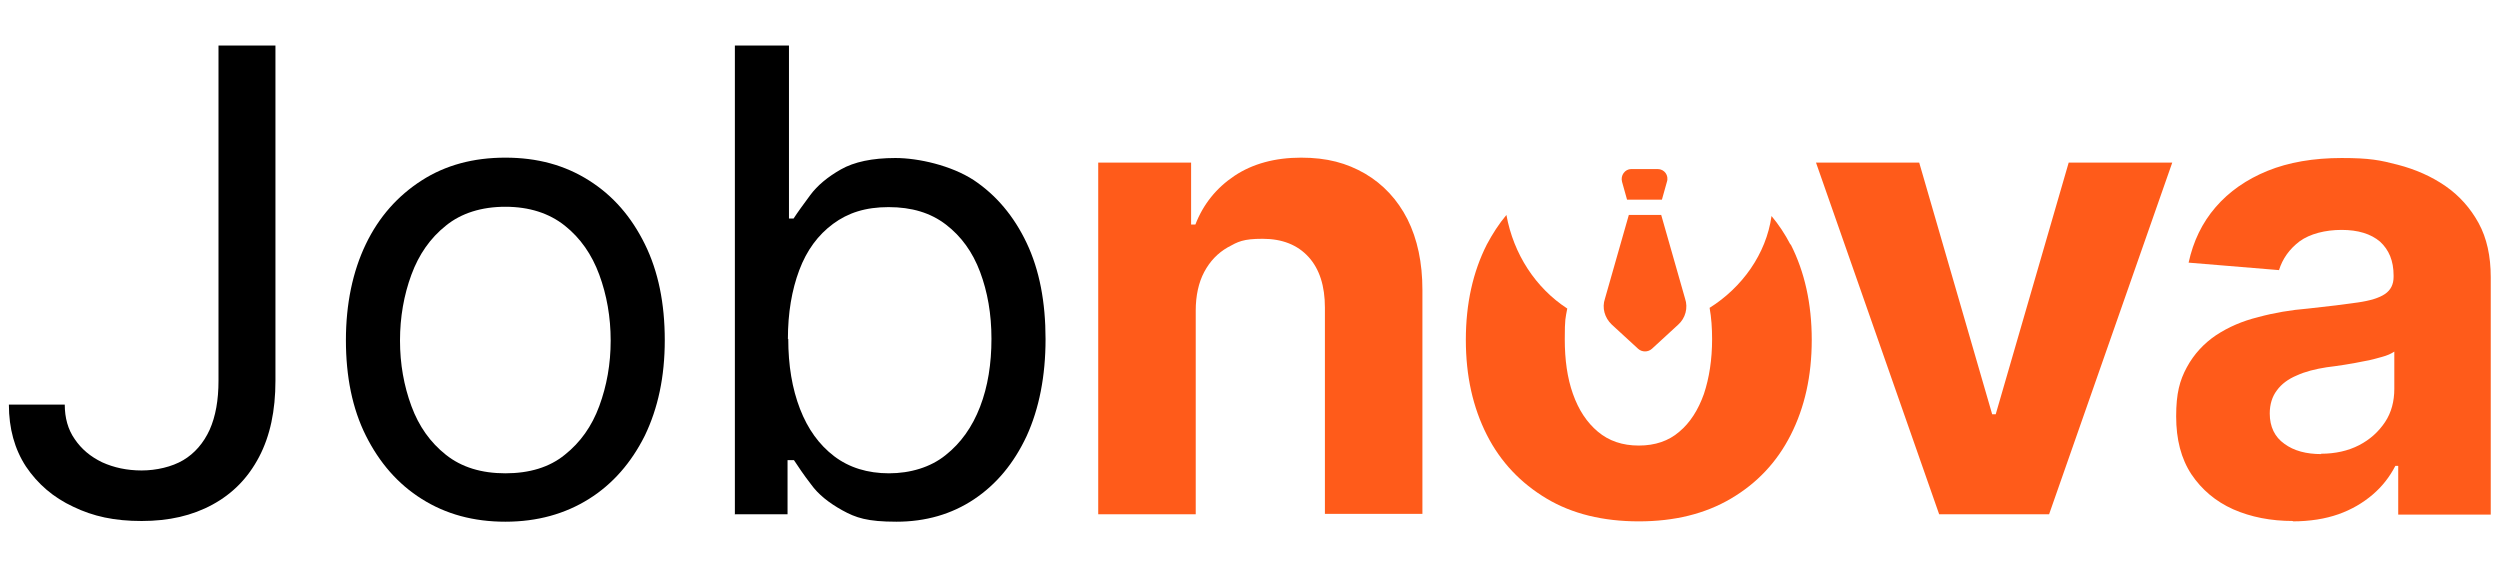
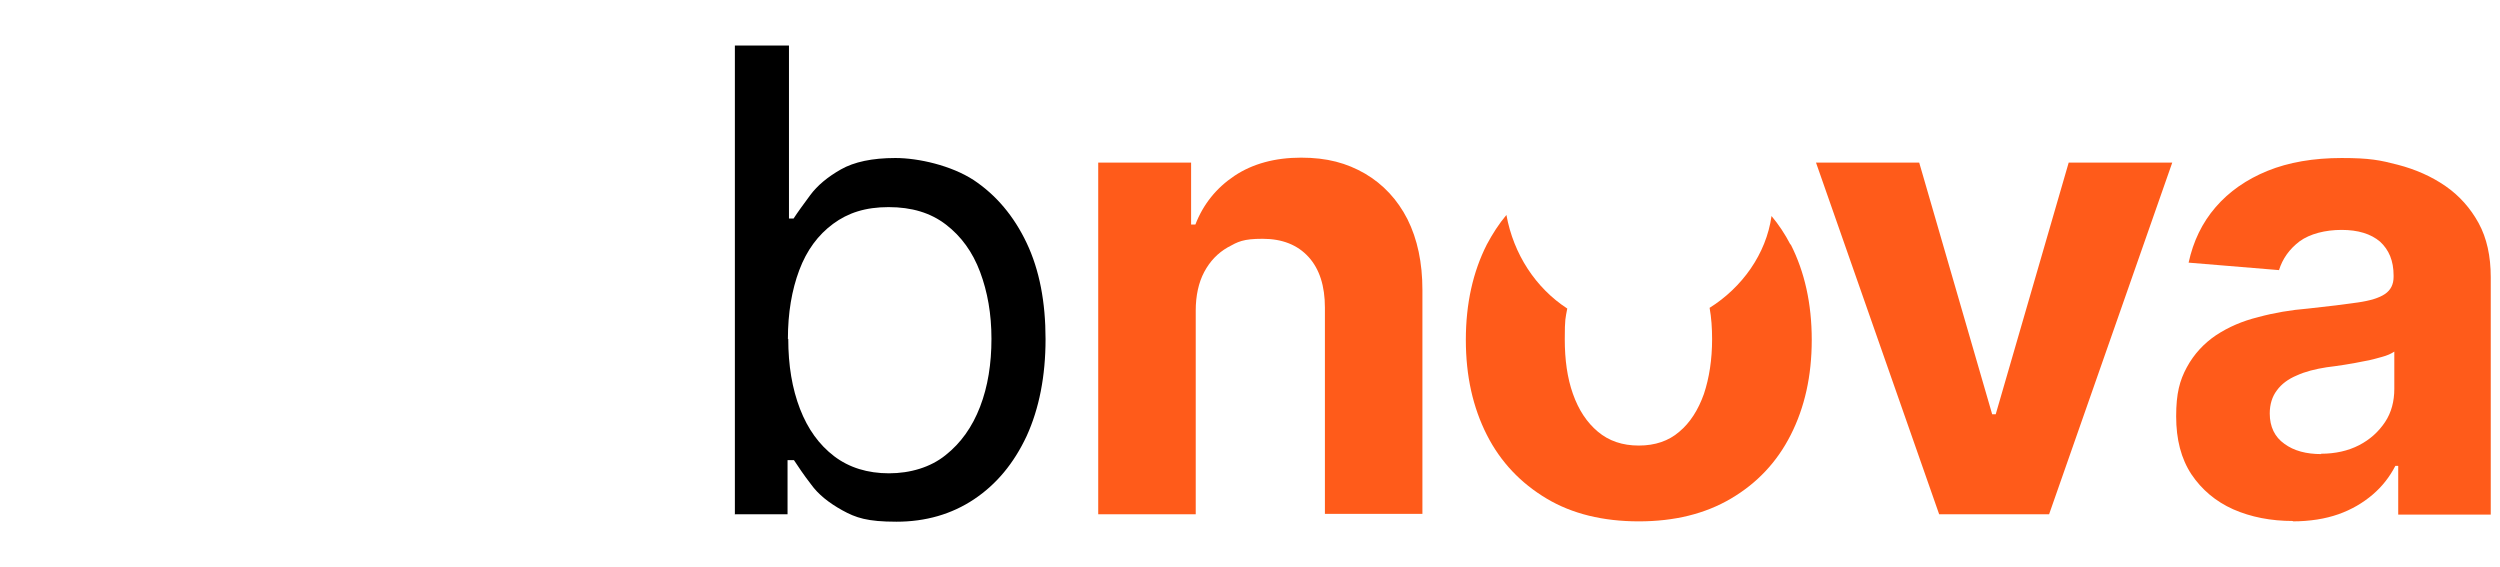
<svg xmlns="http://www.w3.org/2000/svg" id="Layer_1" viewBox="0 0 702.5 159.4">
  <defs>
    <style>.cls-1{fill:#ff5b1a;}</style>
  </defs>
-   <path d="M61.4,12.8h16v94.2c0,8.4-1.5,15.5-4.6,21.4-3.1,5.9-7.4,10.3-13.1,13.4s-12.2,4.6-19.9,4.6-13.6-1.3-19.2-4c-5.6-2.6-10-6.4-13.3-11.3-3.2-4.9-4.8-10.7-4.8-17.4h15.7c0,3.7.9,7,2.8,9.7,1.9,2.8,4.4,4.9,7.7,6.5,3.3,1.5,7,2.3,11.1,2.3s8.5-1,11.7-2.9c3.2-1.9,5.7-4.8,7.4-8.5,1.7-3.8,2.5-8.4,2.5-13.8V12.8Z" />
-   <path d="M142,146.6c-8.9,0-16.7-2.1-23.5-6.4-6.7-4.2-11.9-10.2-15.7-17.8s-5.6-16.6-5.6-26.8,1.9-19.3,5.6-27,9-13.6,15.7-17.9,14.5-6.4,23.5-6.4,16.7,2.1,23.5,6.4,11.9,10.2,15.7,17.9c3.8,7.7,5.6,16.7,5.6,27s-1.9,19.1-5.6,26.8c-3.8,7.6-9,13.6-15.7,17.8-6.7,4.2-14.5,6.4-23.5,6.4ZM142,133c6.8,0,12.4-1.7,16.7-5.2,4.4-3.5,7.6-8,9.7-13.7,2.1-5.7,3.2-11.8,3.2-18.4s-1.1-12.8-3.2-18.5c-2.1-5.7-5.3-10.3-9.7-13.8-4.4-3.5-10-5.3-16.7-5.3s-12.4,1.8-16.7,5.3c-4.4,3.5-7.6,8.1-9.7,13.8-2.1,5.7-3.2,11.9-3.2,18.5s1.1,12.7,3.2,18.4,5.3,10.2,9.7,13.7c4.4,3.5,10,5.2,16.7,5.2Z" />
  <path d="M206.5,144.6V12.8h15.2v48.6h1.3c1.1-1.7,2.7-3.9,4.7-6.6,2-2.7,4.9-5.1,8.6-7.2s8.8-3.2,15.3-3.2,15.7,2.1,22,6.2c6.3,4.2,11.3,10.1,14.9,17.7,3.6,7.6,5.3,16.6,5.3,27s-1.8,19.5-5.3,27.2c-3.6,7.7-8.5,13.6-14.8,17.8-6.3,4.2-13.6,6.3-21.8,6.3s-11.4-1.1-15.2-3.2c-3.8-2.1-6.8-4.5-8.8-7.3-2.1-2.7-3.6-5-4.8-6.8h-1.8v15.2h-14.7ZM221.5,95.2c0,7.5,1.1,14,3.3,19.7,2.2,5.7,5.4,10.1,9.6,13.3,4.2,3.2,9.4,4.8,15.4,4.8s11.7-1.7,15.9-5.1c4.3-3.4,7.5-7.9,9.7-13.6,2.2-5.7,3.2-12.1,3.2-19.1s-1.1-13.2-3.2-18.8c-2.1-5.6-5.3-10-9.6-13.3s-9.6-4.9-16.1-4.9-11.4,1.6-15.6,4.7c-4.2,3.1-7.4,7.4-9.5,13-2.1,5.6-3.2,12-3.2,19.4Z" />
  <path class="cls-1" d="M336,87.4v57.1h-27.4V45.7h26.1v17.4h1.2c2.2-5.7,5.9-10.3,11-13.7,5.1-3.4,11.4-5.1,18.7-5.1s12.8,1.5,18,4.5c5.1,3,9.1,7.3,11.9,12.8,2.8,5.6,4.2,12.2,4.2,19.9v62.9h-27.4v-58c0-6-1.5-10.8-4.6-14.2-3.1-3.4-7.4-5.1-12.9-5.1s-6.9.8-9.8,2.4c-2.8,1.6-5,3.9-6.6,6.9-1.6,3-2.4,6.7-2.4,10.9Z" />
  <path class="cls-1" d="M503.1,68.7c-1.5-2.9-3.3-5.6-5.3-8-1.5,10.7-8.3,20.1-17.4,25.8.5,2.8.7,5.7.7,8.8,0,5.7-.8,10.9-2.3,15.4-1.6,4.5-3.9,8.1-6.9,10.6-3,2.6-6.8,3.9-11.4,3.9s-8.4-1.3-11.5-3.9c-3.1-2.6-5.4-6.1-7-10.6-1.6-4.5-2.3-9.6-2.3-15.4s.2-5.9.7-8.6c-8.9-5.8-15.1-15.3-17.1-26.3-2.1,2.5-3.9,5.3-5.5,8.3-3.9,7.7-5.9,16.6-5.9,26.8s2,19,5.9,26.7c3.9,7.7,9.6,13.6,16.8,17.9s15.9,6.4,25.9,6.4,18.6-2.1,25.9-6.4c7.3-4.3,12.9-10.2,16.8-17.9,3.9-7.7,5.9-16.5,5.9-26.7s-2-19.1-5.9-26.8Z" />
  <path class="cls-1" d="M610.4,45.7l-34.6,98.8h-30.9l-34.6-98.8h29l20.5,70.7h1l20.5-70.7h29Z" />
  <path class="cls-1" d="M644.4,146.4c-6.3,0-11.9-1.1-16.9-3.3-4.9-2.2-8.8-5.5-11.7-9.8-2.9-4.4-4.3-9.8-4.3-16.3s1-10.1,3-13.8c2-3.7,4.8-6.7,8.2-9,3.5-2.3,7.4-4,11.9-5.1,4.4-1.2,9.1-2,14-2.4,5.7-.6,10.4-1.2,13.9-1.7,3.5-.5,6.1-1.3,7.7-2.4s2.4-2.7,2.4-4.8v-.4c0-4.1-1.3-7.2-3.8-9.5-2.6-2.2-6.2-3.3-10.8-3.3s-8.9,1.1-11.8,3.2c-2.9,2.2-4.8,4.9-5.8,8.1l-25.4-2.1c1.3-6,3.8-11.2,7.6-15.6,3.8-4.4,8.7-7.8,14.6-10.2s12.9-3.6,20.8-3.6,10.8.6,15.8,1.9c5,1.3,9.5,3.3,13.4,6,3.9,2.7,7,6.2,9.3,10.4,2.3,4.2,3.4,9.3,3.4,15.2v66.7h-26v-13.7h-.8c-1.6,3.1-3.7,5.8-6.4,8.1-2.7,2.3-5.9,4.2-9.6,5.5-3.7,1.3-8,2-12.9,2ZM652.2,127.5c4,0,7.6-.8,10.7-2.4,3.1-1.6,5.5-3.8,7.3-6.5,1.8-2.7,2.6-5.9,2.6-9.3v-10.5c-.9.6-2,1.1-3.5,1.5-1.5.4-3.1.9-5,1.2-1.8.4-3.7.7-5.5,1-1.8.3-3.5.5-5,.7-3.2.5-6,1.2-8.4,2.3-2.4,1-4.3,2.4-5.6,4.2-1.3,1.7-2,3.9-2,6.5,0,3.7,1.4,6.6,4.1,8.5,2.7,2,6.2,2.9,10.4,2.9Z" />
-   <path class="cls-1" d="M466.8,60.4l6.7,23.5c.9,2.6.1,5.5-1.9,7.3l-7.4,6.8c-1.1,1-2.8,1-3.9,0l-7.4-6.8c-2-1.9-2.8-4.7-1.9-7.3l6.7-23.5h9.3,0ZM457.3,56.1h9.7l1.4-5c.6-1.8-.7-3.6-2.6-3.6h-7.4c-1.8,0-3.1,1.8-2.6,3.6,0,0,1.4,5,1.4,5Z" />
</svg>